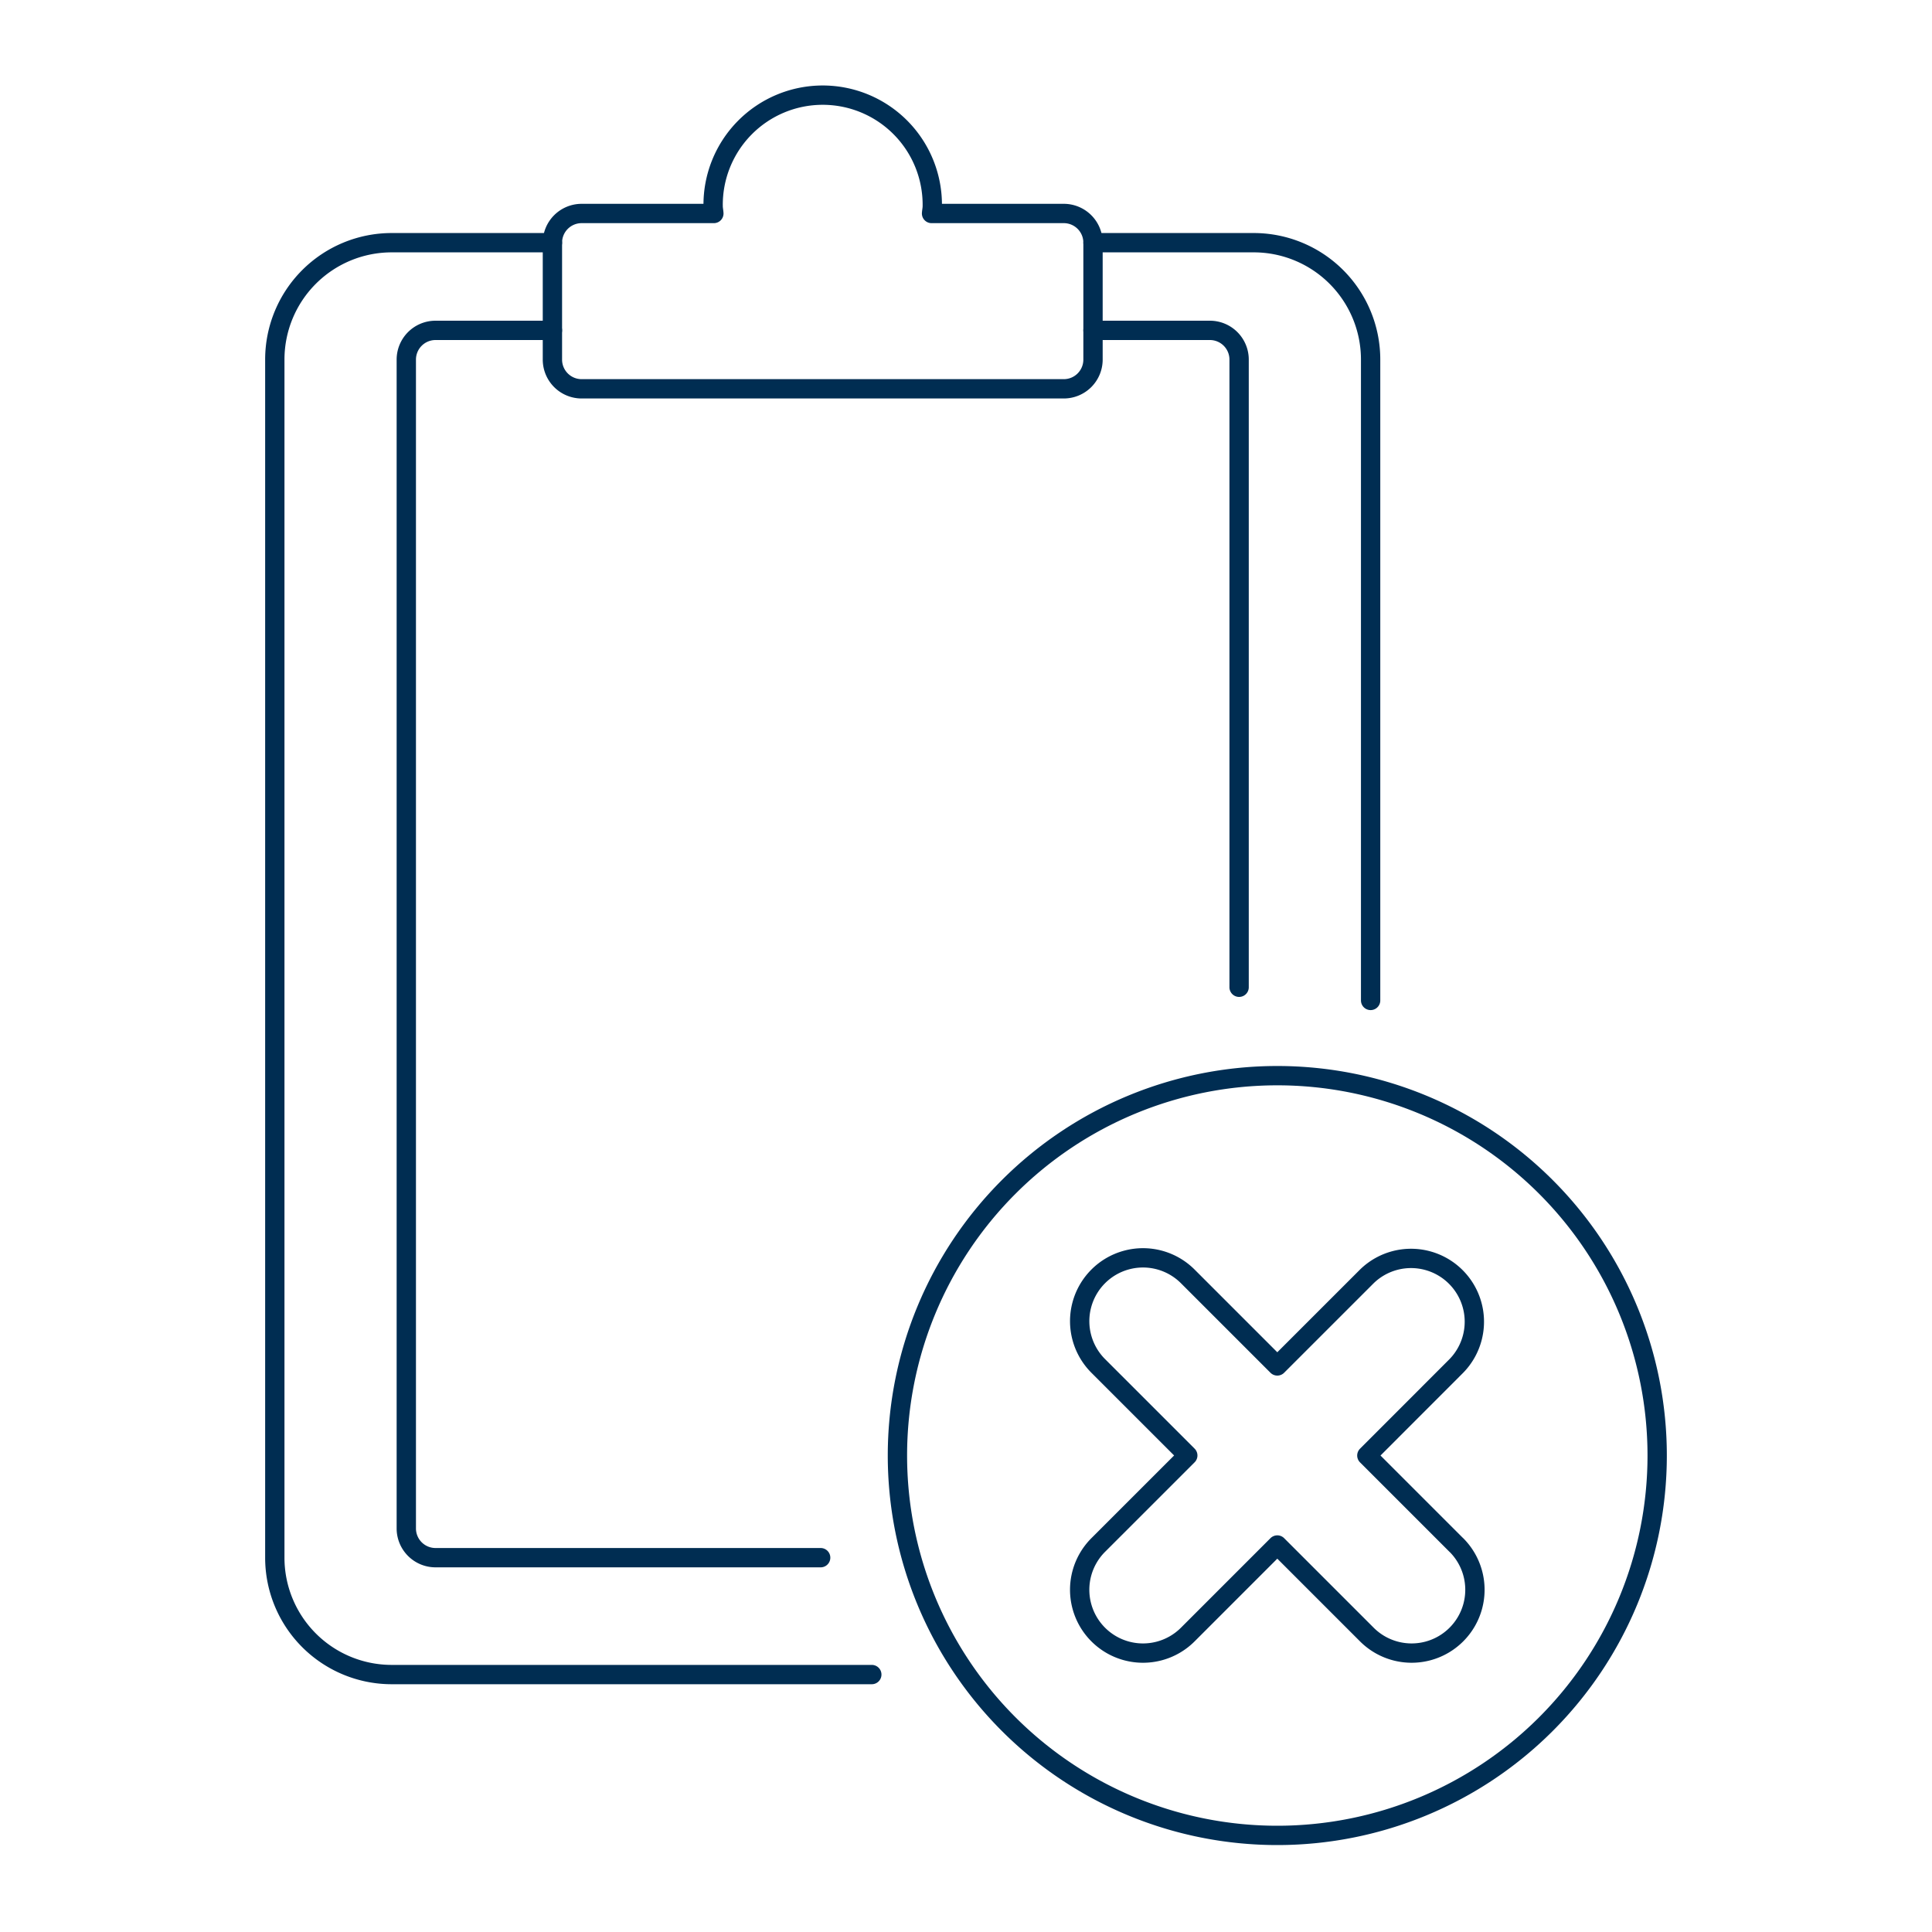
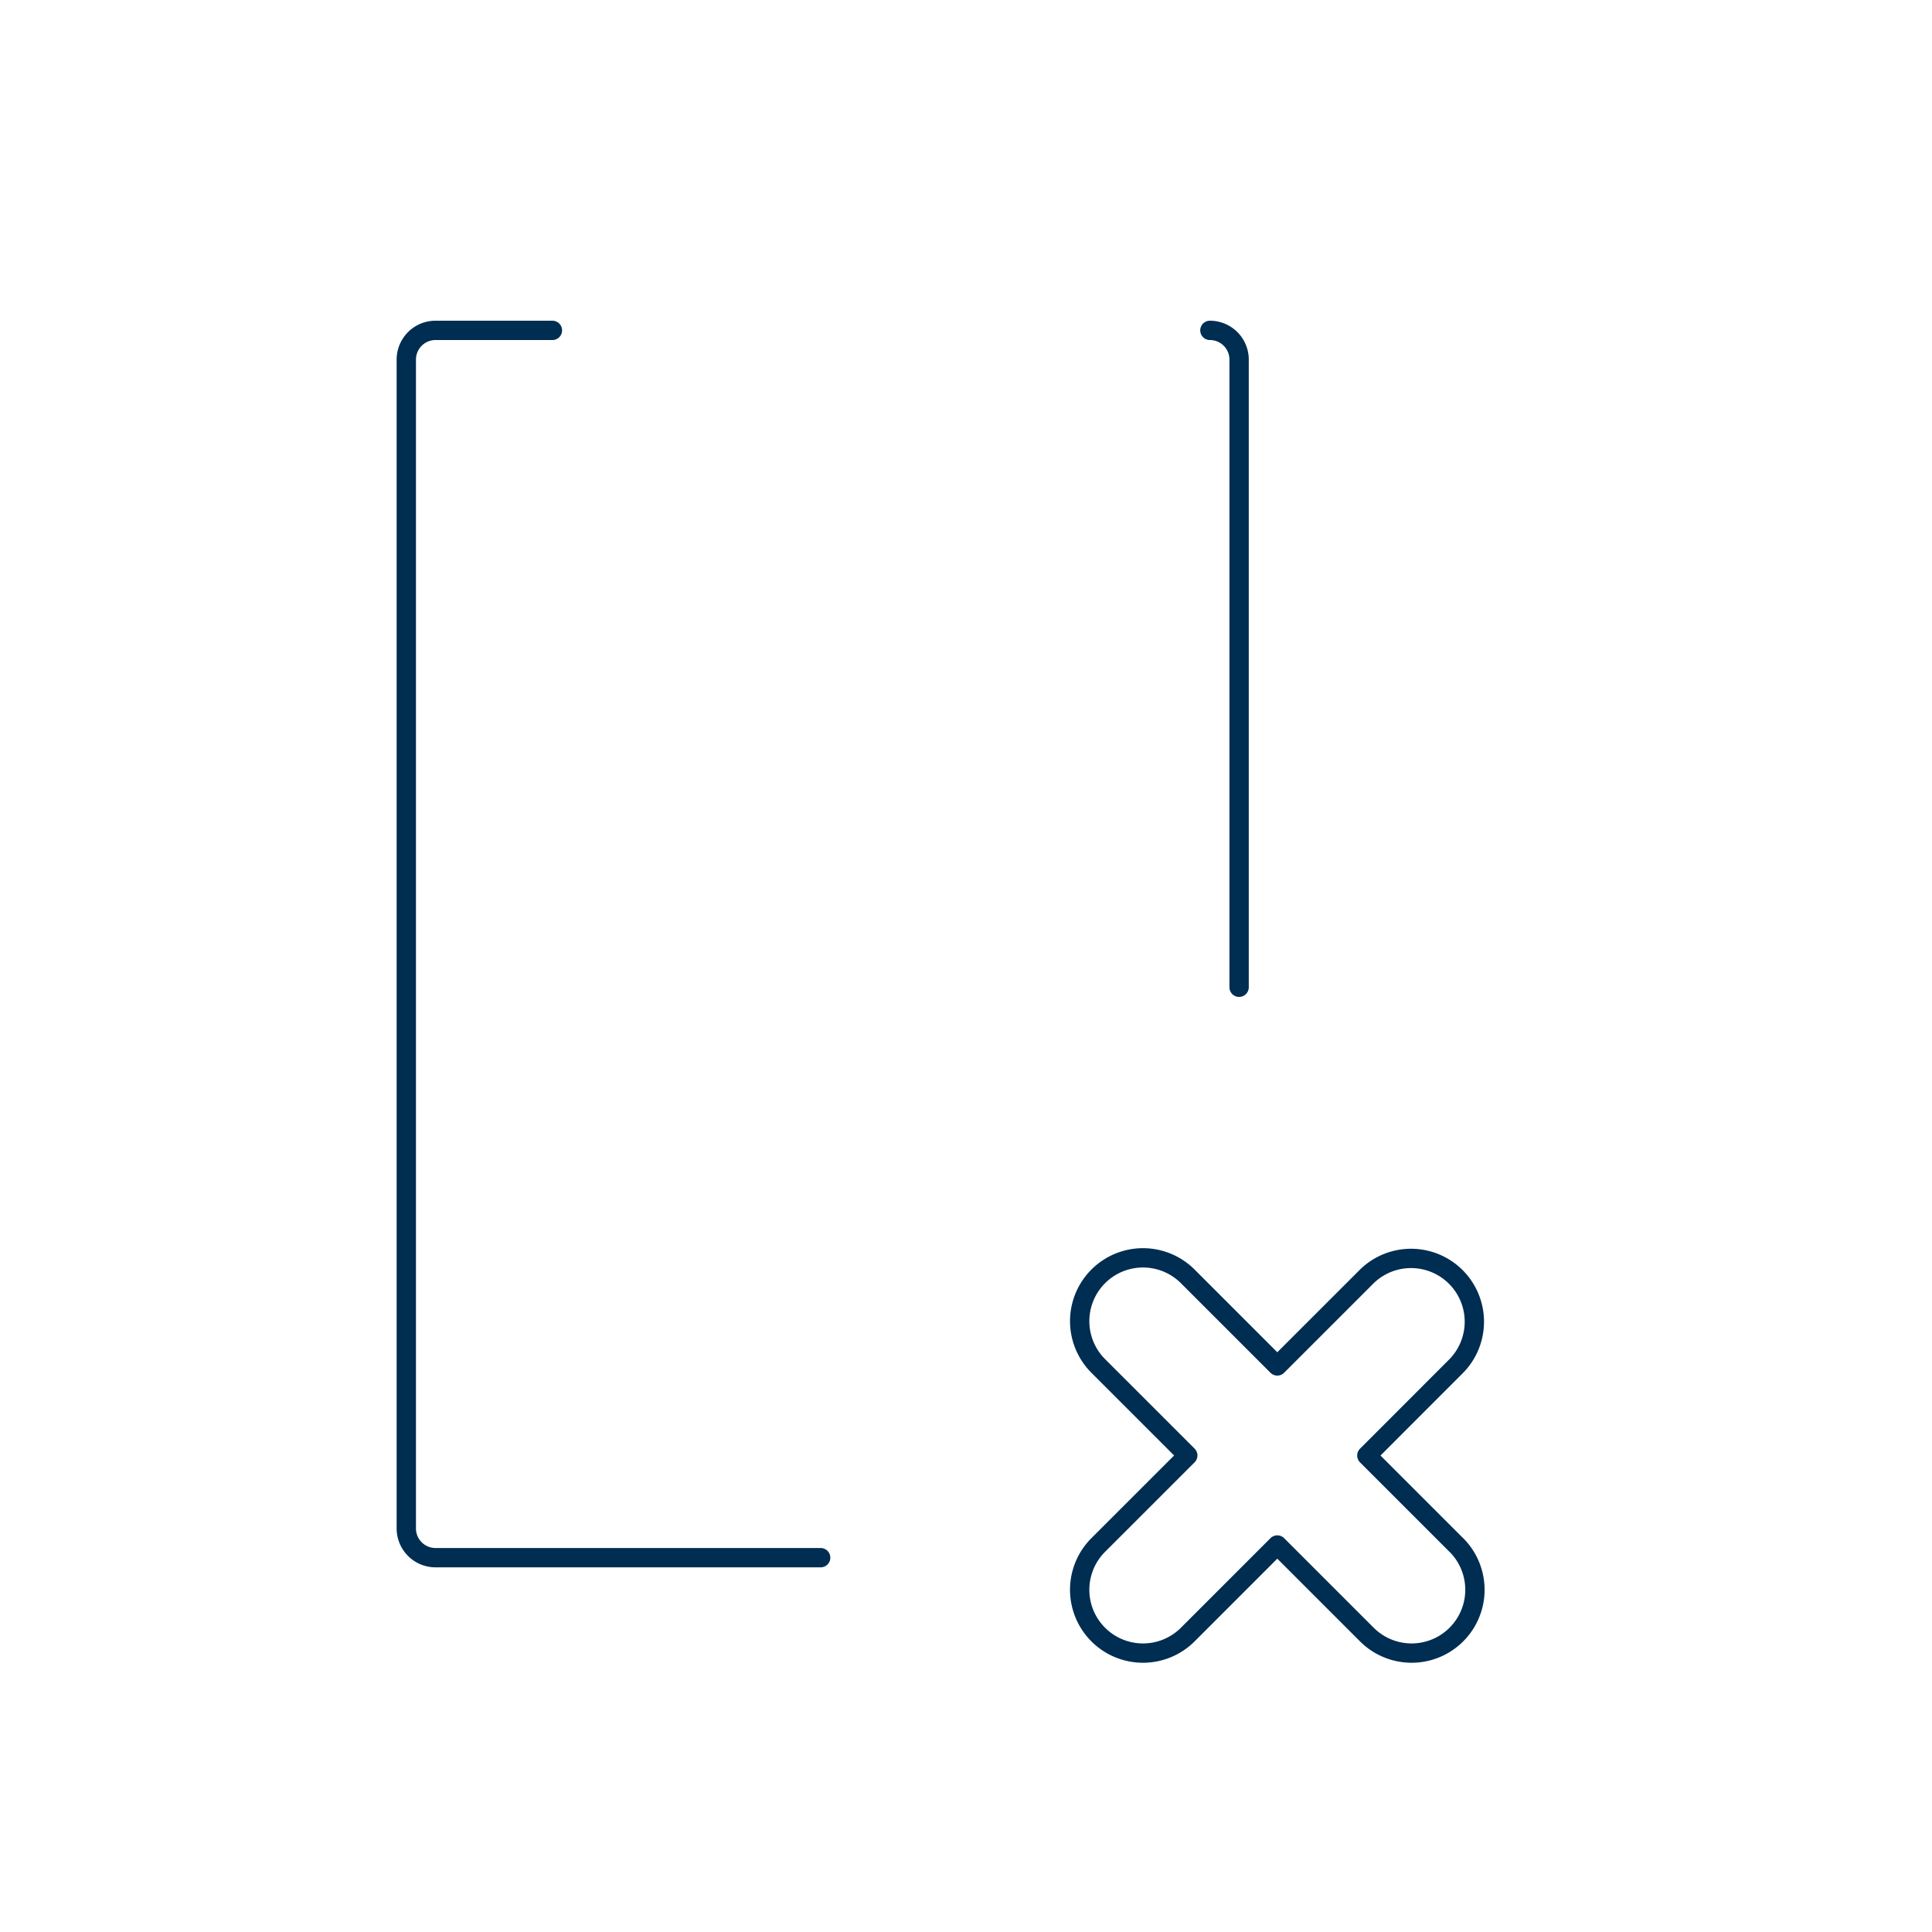
<svg xmlns="http://www.w3.org/2000/svg" viewBox="0 0 300 300" height="300" width="300">
  <g transform="matrix(3,0,0,3,0,0)">
    <path d="M75.382,79.972l-4.634-4.634L75.382,70.7a3.277,3.277,0,0,0-4.634-4.634L66.113,70.7l-4.634-4.634A3.277,3.277,0,1,0,56.844,70.7l4.635,4.635-4.635,4.634a3.277,3.277,0,1,0,4.635,4.635l4.634-4.635,4.635,4.635a3.277,3.277,0,0,0,4.634-4.635Z" fill="none" stroke="#002d52" stroke-linecap="round" stroke-linejoin="round" />
-     <path d="M56.574,12.562h8.319a6.05,6.05,0,0,1,6.05,6.05v33.17" fill="none" stroke="#002d52" stroke-linecap="round" stroke-linejoin="round" />
-     <path d="M45.124,86.675H20.274a6.05,6.05,0,0,1-6.05-6.05V18.612a6.05,6.05,0,0,1,6.05-6.05h8.319" fill="none" stroke="#002d52" stroke-linecap="round" stroke-linejoin="round" />
    <path d="M28.593,17.1h-6.05a1.513,1.513,0,0,0-1.513,1.512v60.5a1.513,1.513,0,0,0,1.513,1.513H42.477" fill="none" stroke="#002d52" stroke-linecap="round" stroke-linejoin="round" />
-     <path d="M64.136,51.1V18.612A1.512,1.512,0,0,0,62.624,17.1h-6.05" fill="none" stroke="#002d52" stroke-linecap="round" stroke-linejoin="round" />
-     <path d="M48.217,11.05c.009-.127.038-.249.038-.378a5.672,5.672,0,1,0-11.343,0c0,.129.029.251.037.378H30.105a1.512,1.512,0,0,0-1.512,1.512v6.05a1.512,1.512,0,0,0,1.512,1.513H55.061a1.512,1.512,0,0,0,1.513-1.513v-6.05a1.512,1.512,0,0,0-1.513-1.512Z" fill="none" stroke="#002d52" stroke-linecap="round" stroke-linejoin="round" />
-     <path d="M46.451 75.338 A19.662 19.662 0 1 0 85.775 75.338 A19.662 19.662 0 1 0 46.451 75.338 Z" fill="none" stroke="#002d52" stroke-linecap="round" stroke-linejoin="round" />
+     <path d="M64.136,51.1V18.612A1.512,1.512,0,0,0,62.624,17.1" fill="none" stroke="#002d52" stroke-linecap="round" stroke-linejoin="round" />
  </g>
</svg>